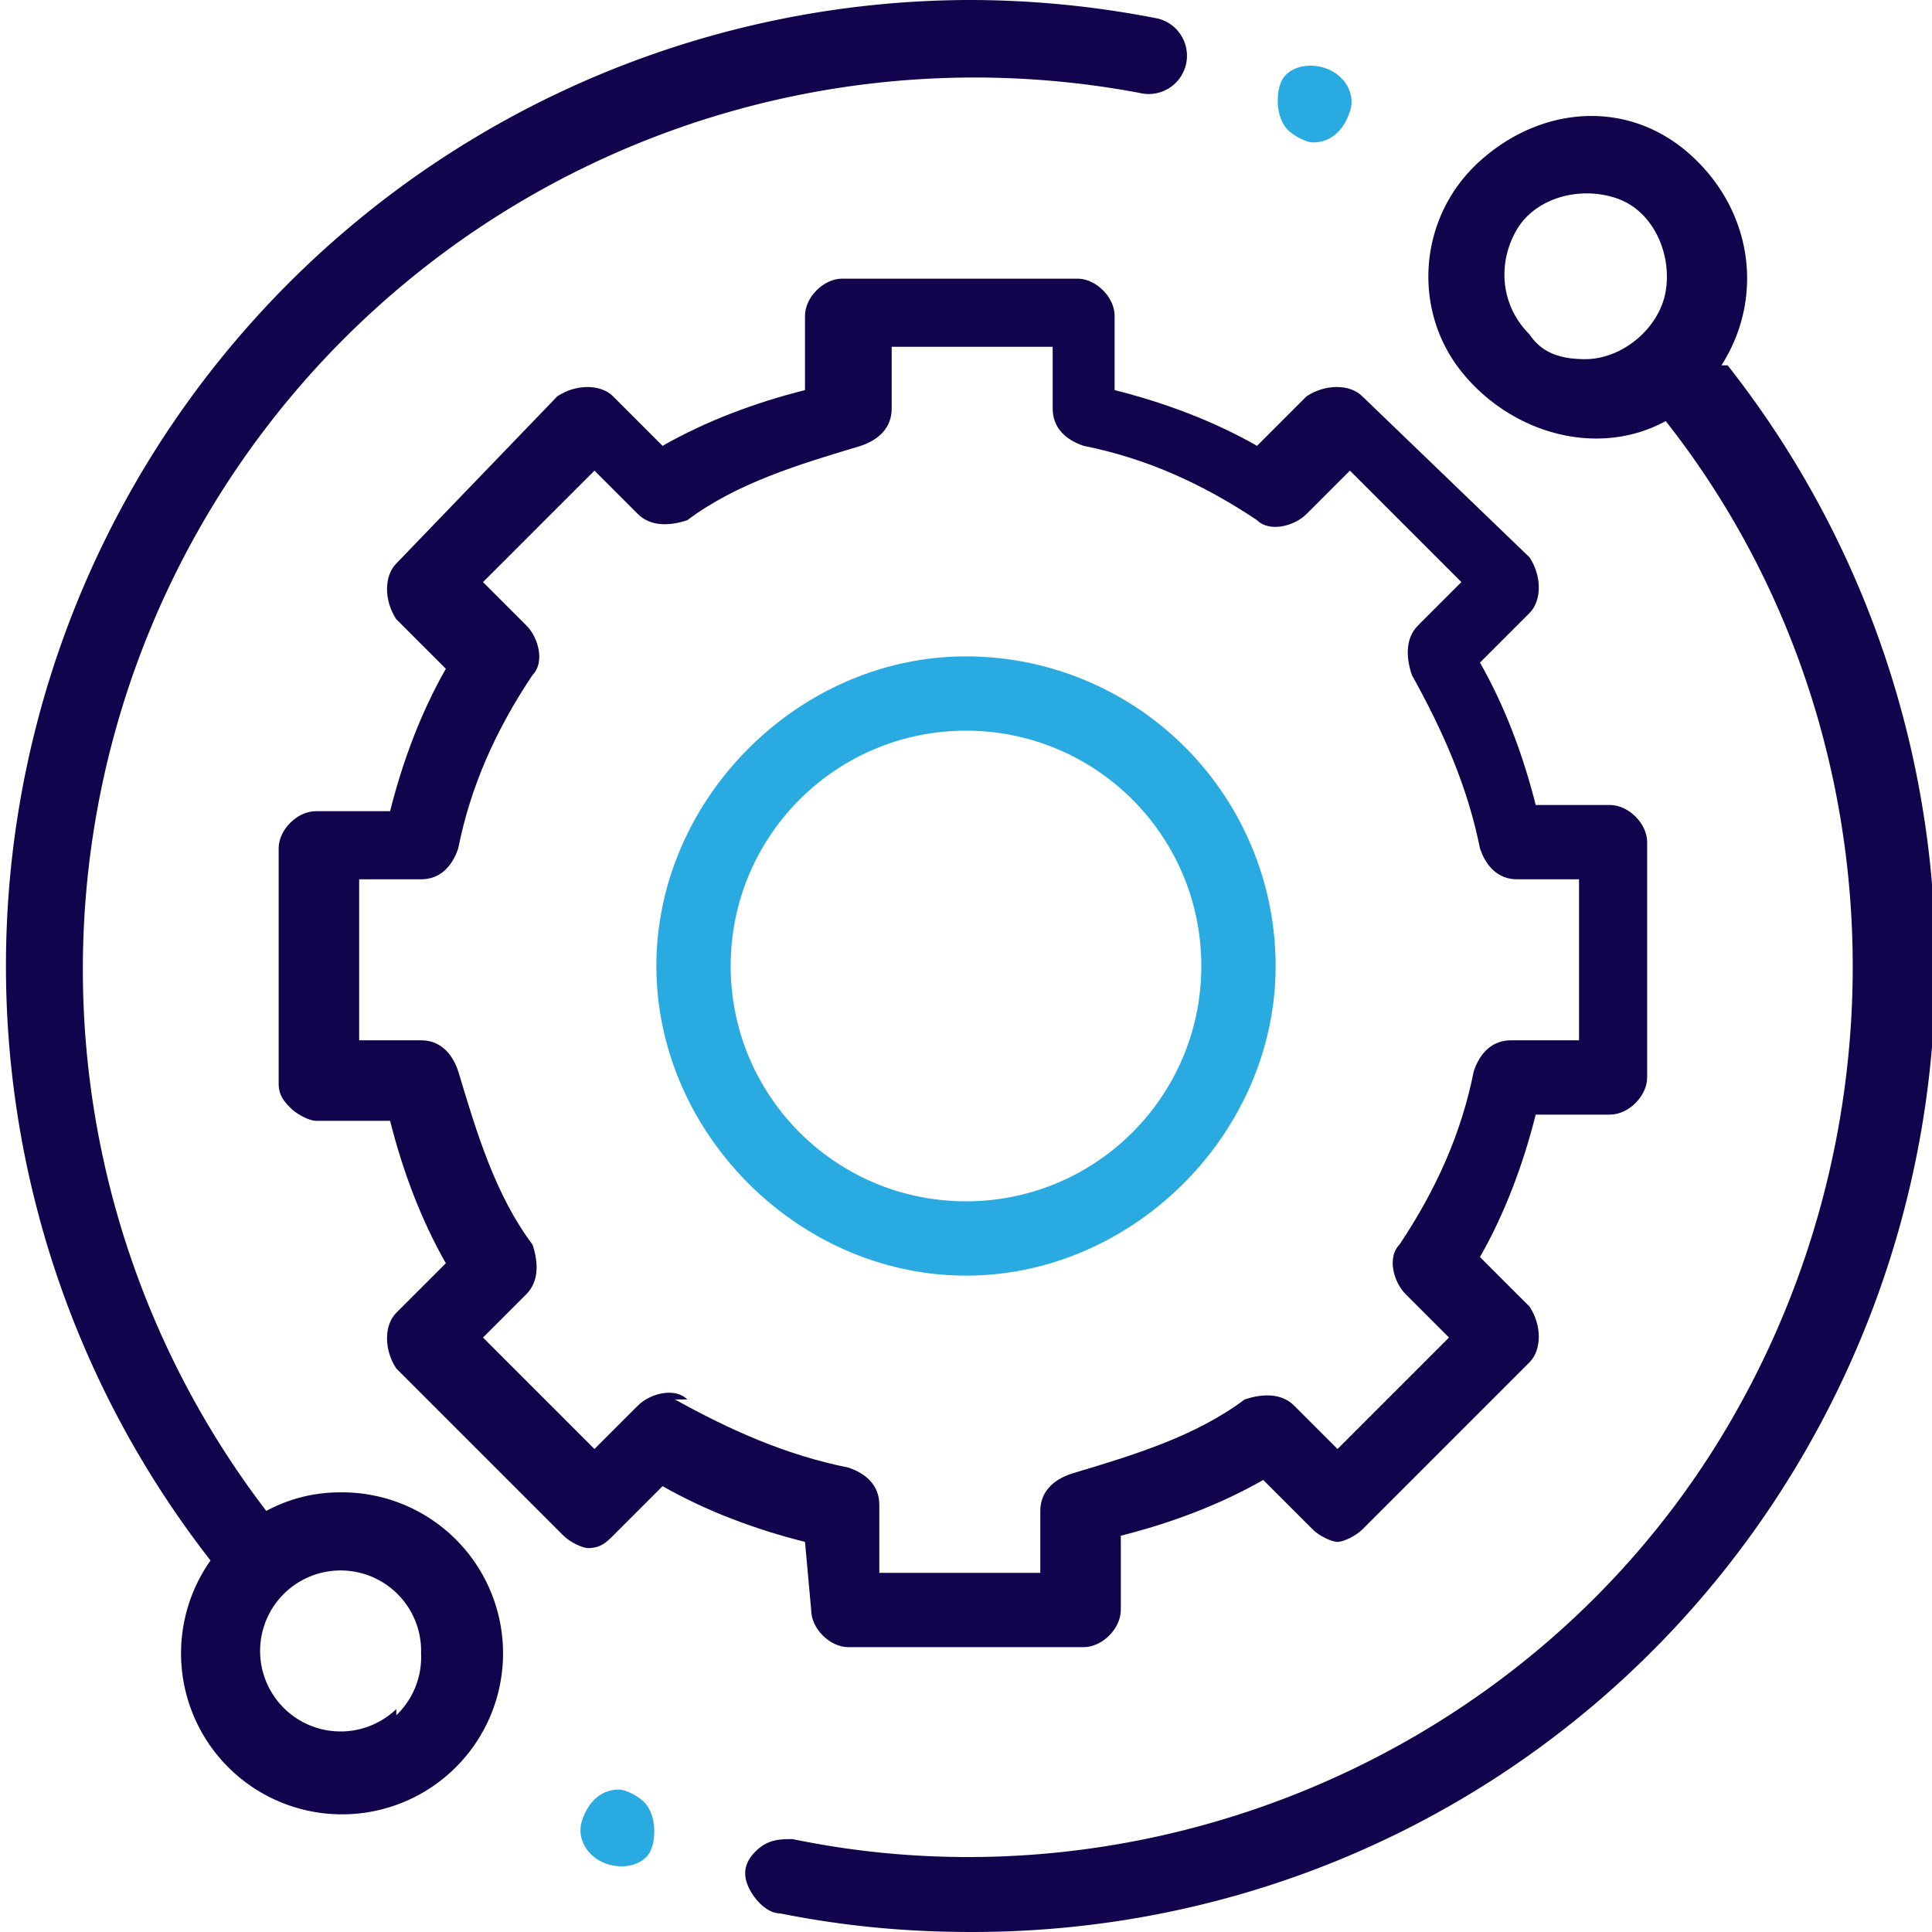
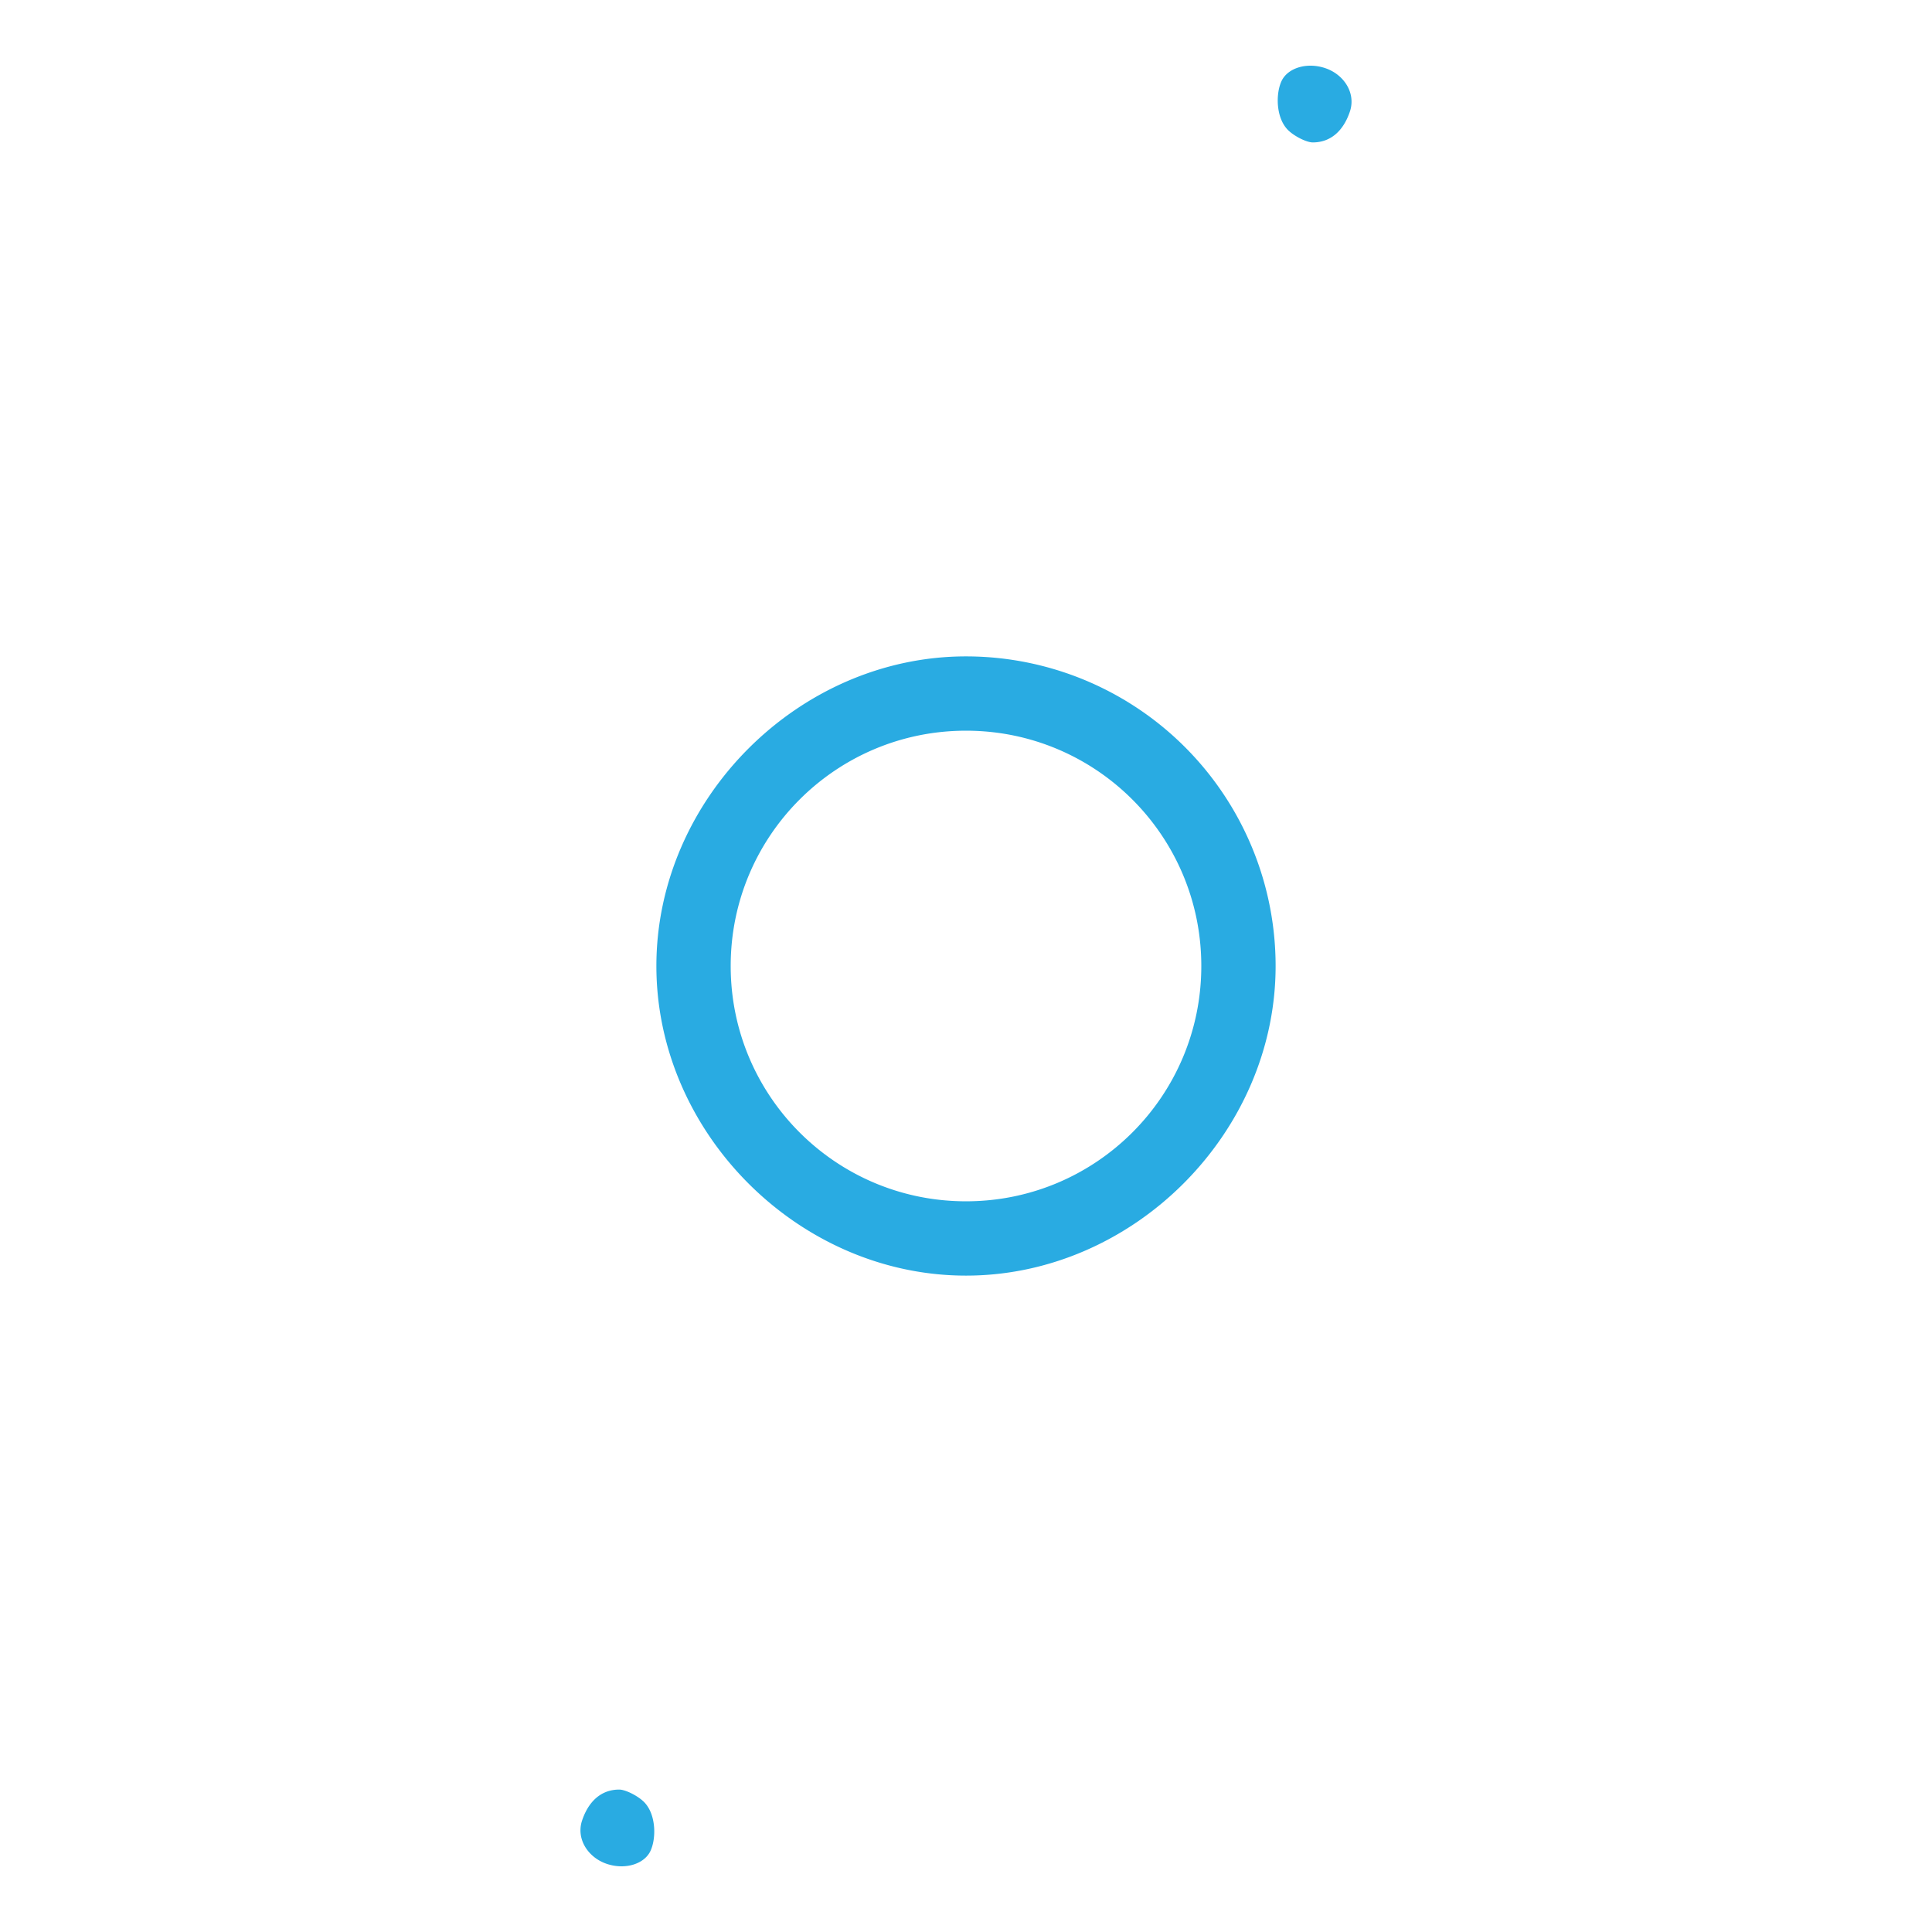
<svg xmlns="http://www.w3.org/2000/svg" width="31.2" height="31.2">
  <g fill="#11044c">
-     <path d="M5.5 24.1a2.5 2.5 0 0 0-1.2.3A14.4 14.4 0 0 1 18.4 1.5.6.6 0 0 0 18.7.3a15.7 15.7 0 0 0-3.1-.3A15.6 15.6 0 0 0 3.4 25.2a2.6 2.6 0 1 0 2.1-1.1zm.9 3.5a1.3 1.3 0 1 1 .4-.9 1.3 1.3 0 0 1-.4 1zM27.8 5.9c.7-1.1.5-2.5-.5-3.4s-2.4-.8-3.4.1S22.8 5 23.6 6s2.2 1.4 3.3.8c3.7 4.7 4 11.3.9 16.4s-9.2 7.7-15 6.5c-.2 0-.4 0-.6.2s-.2.4-.1.6.3.4.5.4c1 .2 2 .3 3.1.3 6 0 11.4-3.4 14-8.8s1.9-11.8-1.8-16.5zm-3.1-.5c-.5-.5-.5-1.2-.2-1.7s1-.7 1.6-.5.9.9.8 1.5-.7 1.1-1.3 1.1c-.4 0-.7-.1-.9-.4zm0 0" />
-     <path d="M13.1 26c0 .3.3.6.6.6h3.8c.3 0 .6-.3.6-.6v-1.2c.8-.2 1.6-.5 2.3-.9l.8.8c.1.1.3.2.4.2s.3-.1.4-.2l2.7-2.7c.2-.2.2-.6 0-.9l-.8-.8c.4-.7.7-1.5.9-2.3H26c.3 0 .6-.3.6-.6v-3.8c0-.3-.3-.6-.6-.6h-1.2c-.2-.8-.5-1.6-.9-2.3l.8-.8c.2-.2.2-.6 0-.9L22 6.4c-.2-.2-.6-.2-.9 0l-.8.8c-.7-.4-1.5-.7-2.3-.9V5.1c0-.3-.3-.6-.6-.6h-3.8c-.3 0-.6.3-.6.6v1.2c-.8.2-1.6.5-2.3.9l-.8-.8c-.2-.2-.6-.2-.9 0L6.4 9.1c-.2.2-.2.6 0 .9l.8.8c-.4.7-.7 1.5-.9 2.3H5.1c-.3 0-.6.3-.6.6v3.8c0 .2.1.3.2.4s.3.2.4.2h1.2c.2.8.5 1.6.9 2.3l-.8.8c-.2.2-.2.6 0 .9l2.7 2.7c.1.1.3.2.4.2h0c.2 0 .3-.1.4-.2l.8-.8c.7.4 1.5.7 2.3.9zm-2-3.4c-.2-.2-.6-.1-.8.1l-.7.7-1.8-1.8.7-.7c.2-.2.2-.5.1-.8-.6-.8-.9-1.8-1.2-2.8-.1-.3-.3-.5-.6-.5h-1v-2.6h1c.3 0 .5-.2.6-.5.2-1 .6-1.9 1.2-2.8.2-.2.1-.6-.1-.8l-.7-.7 1.8-1.8.7.7c.2.2.5.2.8.1.8-.6 1.8-.9 2.8-1.2.3-.1.5-.3.5-.6v-1h2.6v1c0 .3.2.5.5.6 1 .2 1.9.6 2.8 1.2.2.2.6.1.8-.1l.7-.7 1.8 1.8-.7.7c-.2.2-.2.5-.1.8.5.9.9 1.8 1.1 2.8.1.3.3.5.6.5h1v2.6h-1.1c-.3 0-.5.2-.6.5-.2 1-.6 1.9-1.2 2.8-.2.2-.1.6.1.8l.7.7-1.8 1.8-.7-.7c-.2-.2-.5-.2-.8-.1-.8.6-1.8.9-2.8 1.2-.3.1-.5.3-.5.6v1h-2.6v-1.1c0-.3-.2-.5-.5-.6-1-.2-1.9-.6-2.8-1.1zm0 0" />
-   </g>
+     </g>
  <path d="M20.6 15.6a5 5 0 0 0-5-5c-2.7 0-5 2.3-5 5s2.3 5 5 5 5-2.3 5-5zm-8.8 0c0-2.1 1.7-3.8 3.8-3.8s3.8 1.7 3.8 3.8-1.7 3.8-3.8 3.8-3.8-1.7-3.8-3.8zm9.4-13.3c.3 0 .5-.2.6-.5s-.1-.6-.4-.7-.6 0-.7.2-.1.6.1.8c.1.1.3.2.4.2zM10 28.9c-.3 0-.5.2-.6.5s.1.6.4.7.6 0 .7-.2.1-.6-.1-.8c-.1-.1-.3-.2-.4-.2zm0 0" fill="#29abe2" />
</svg>